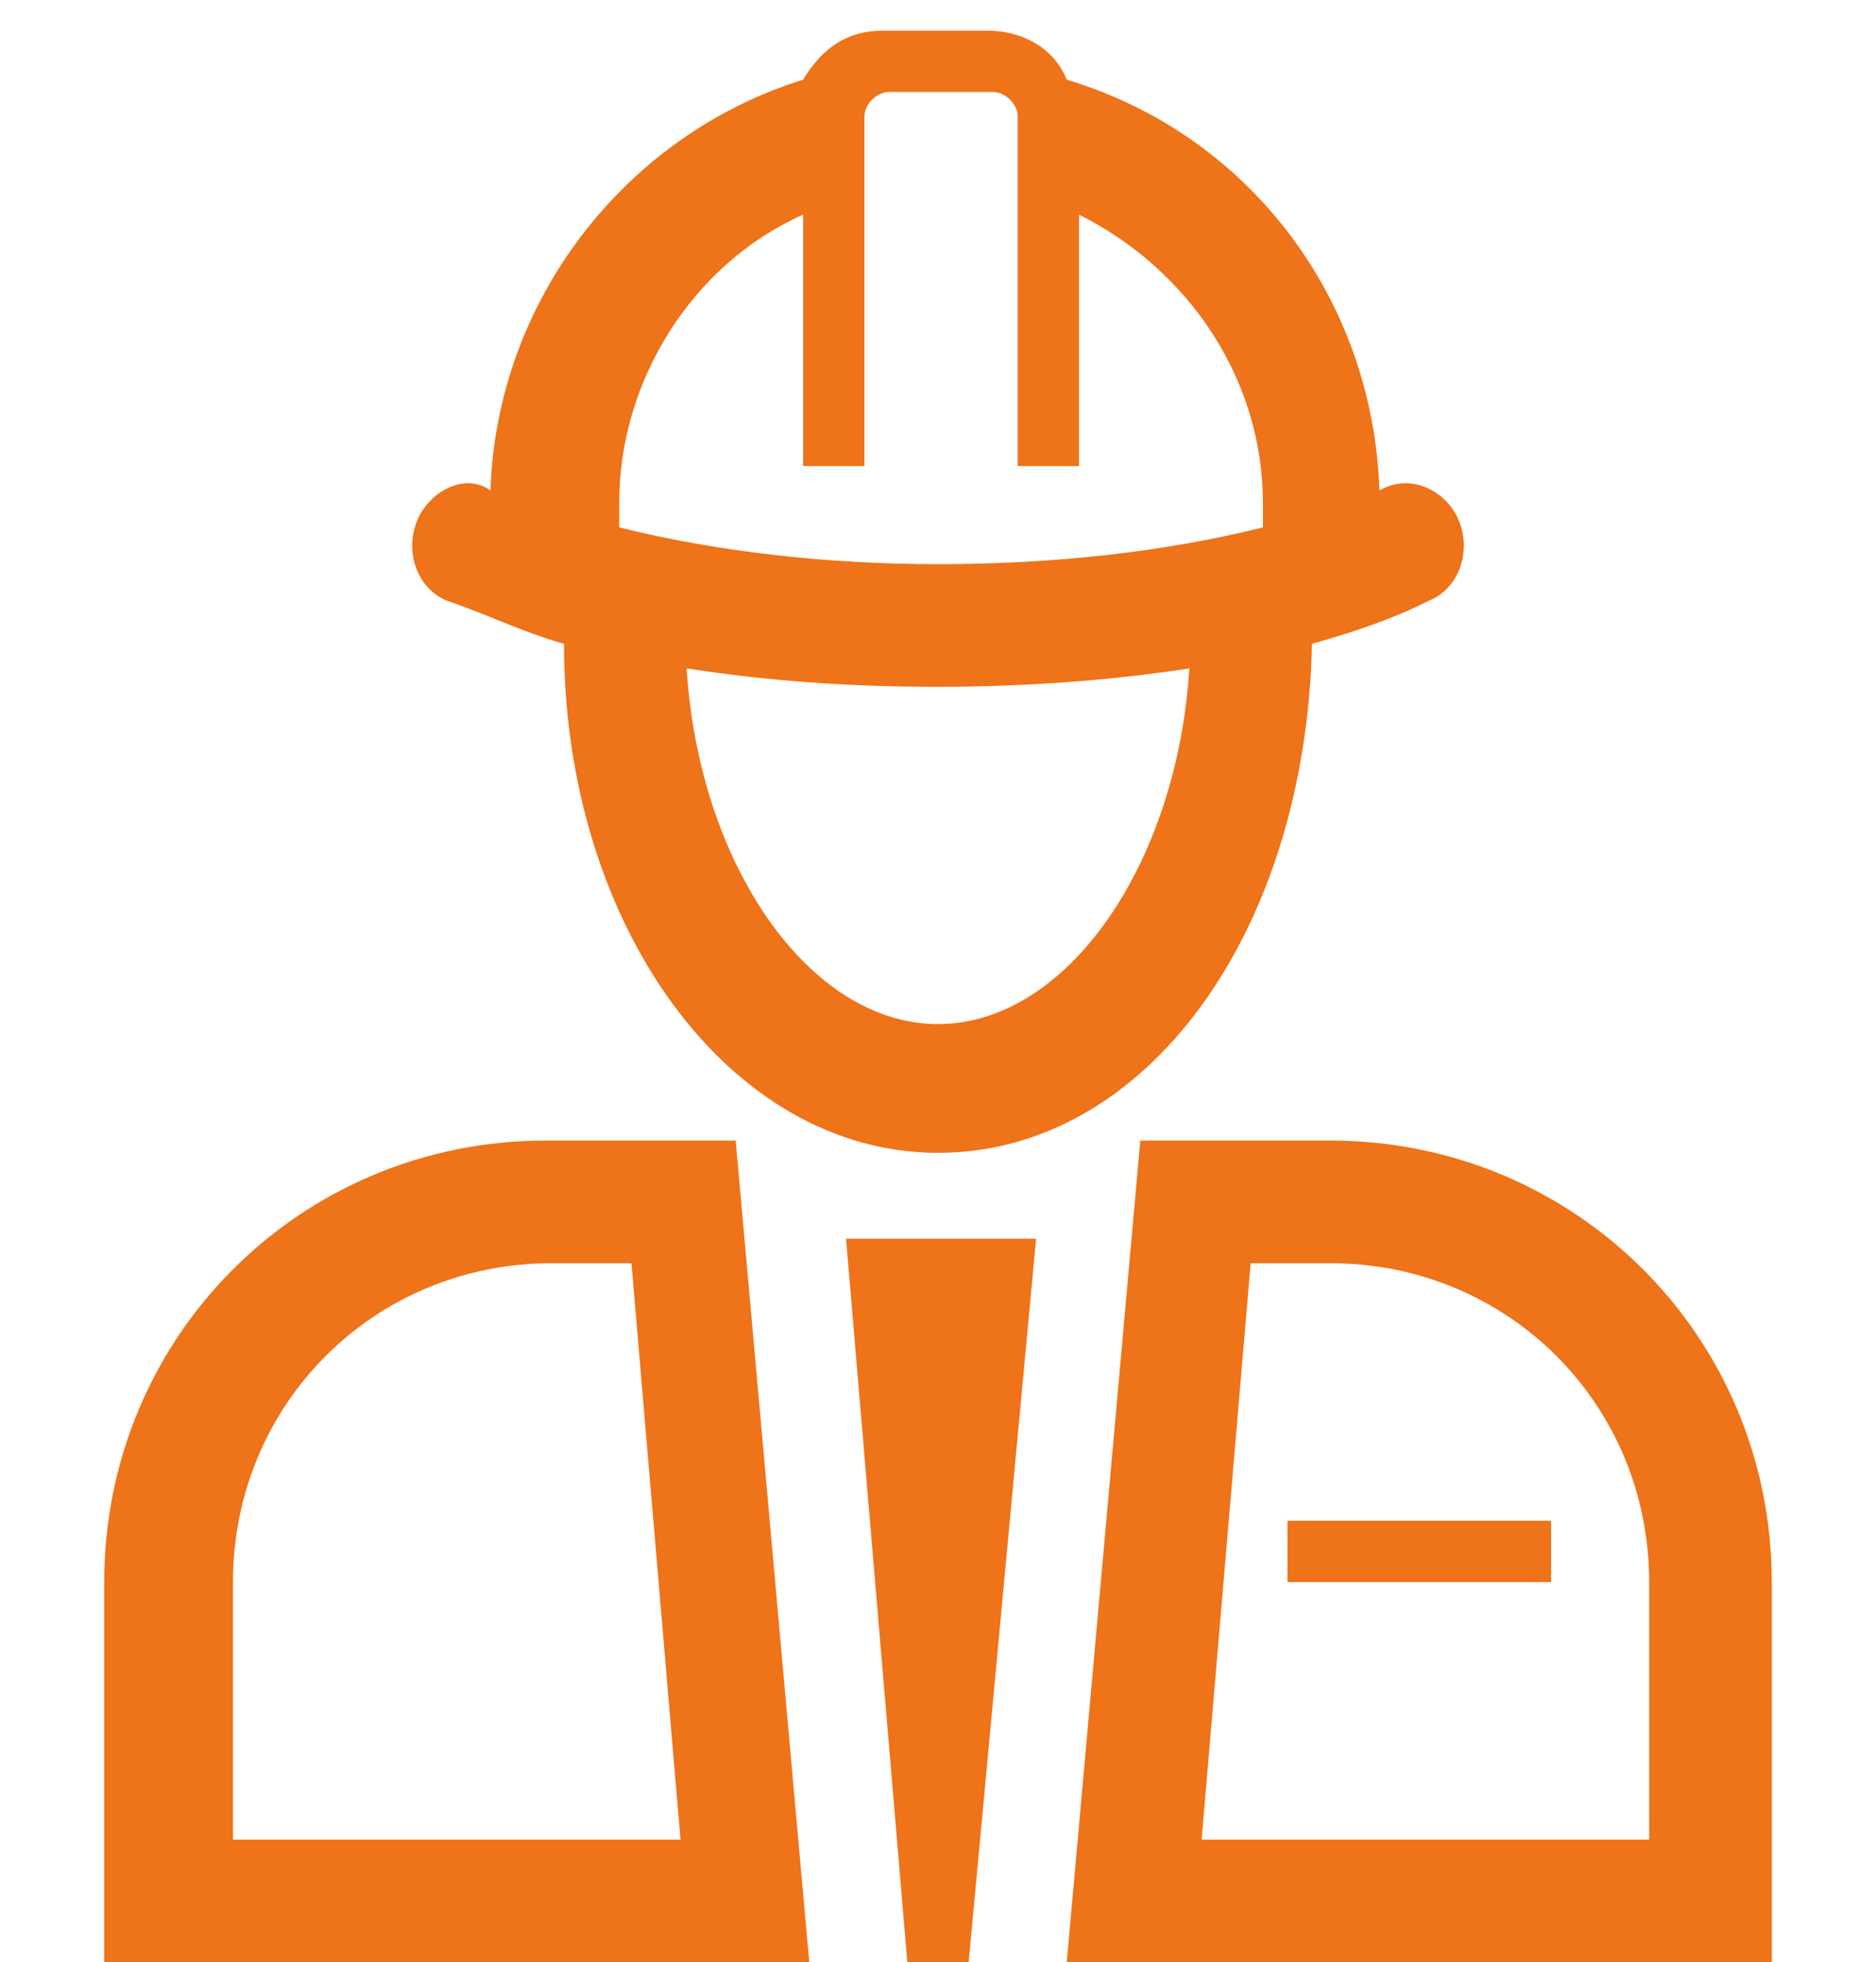
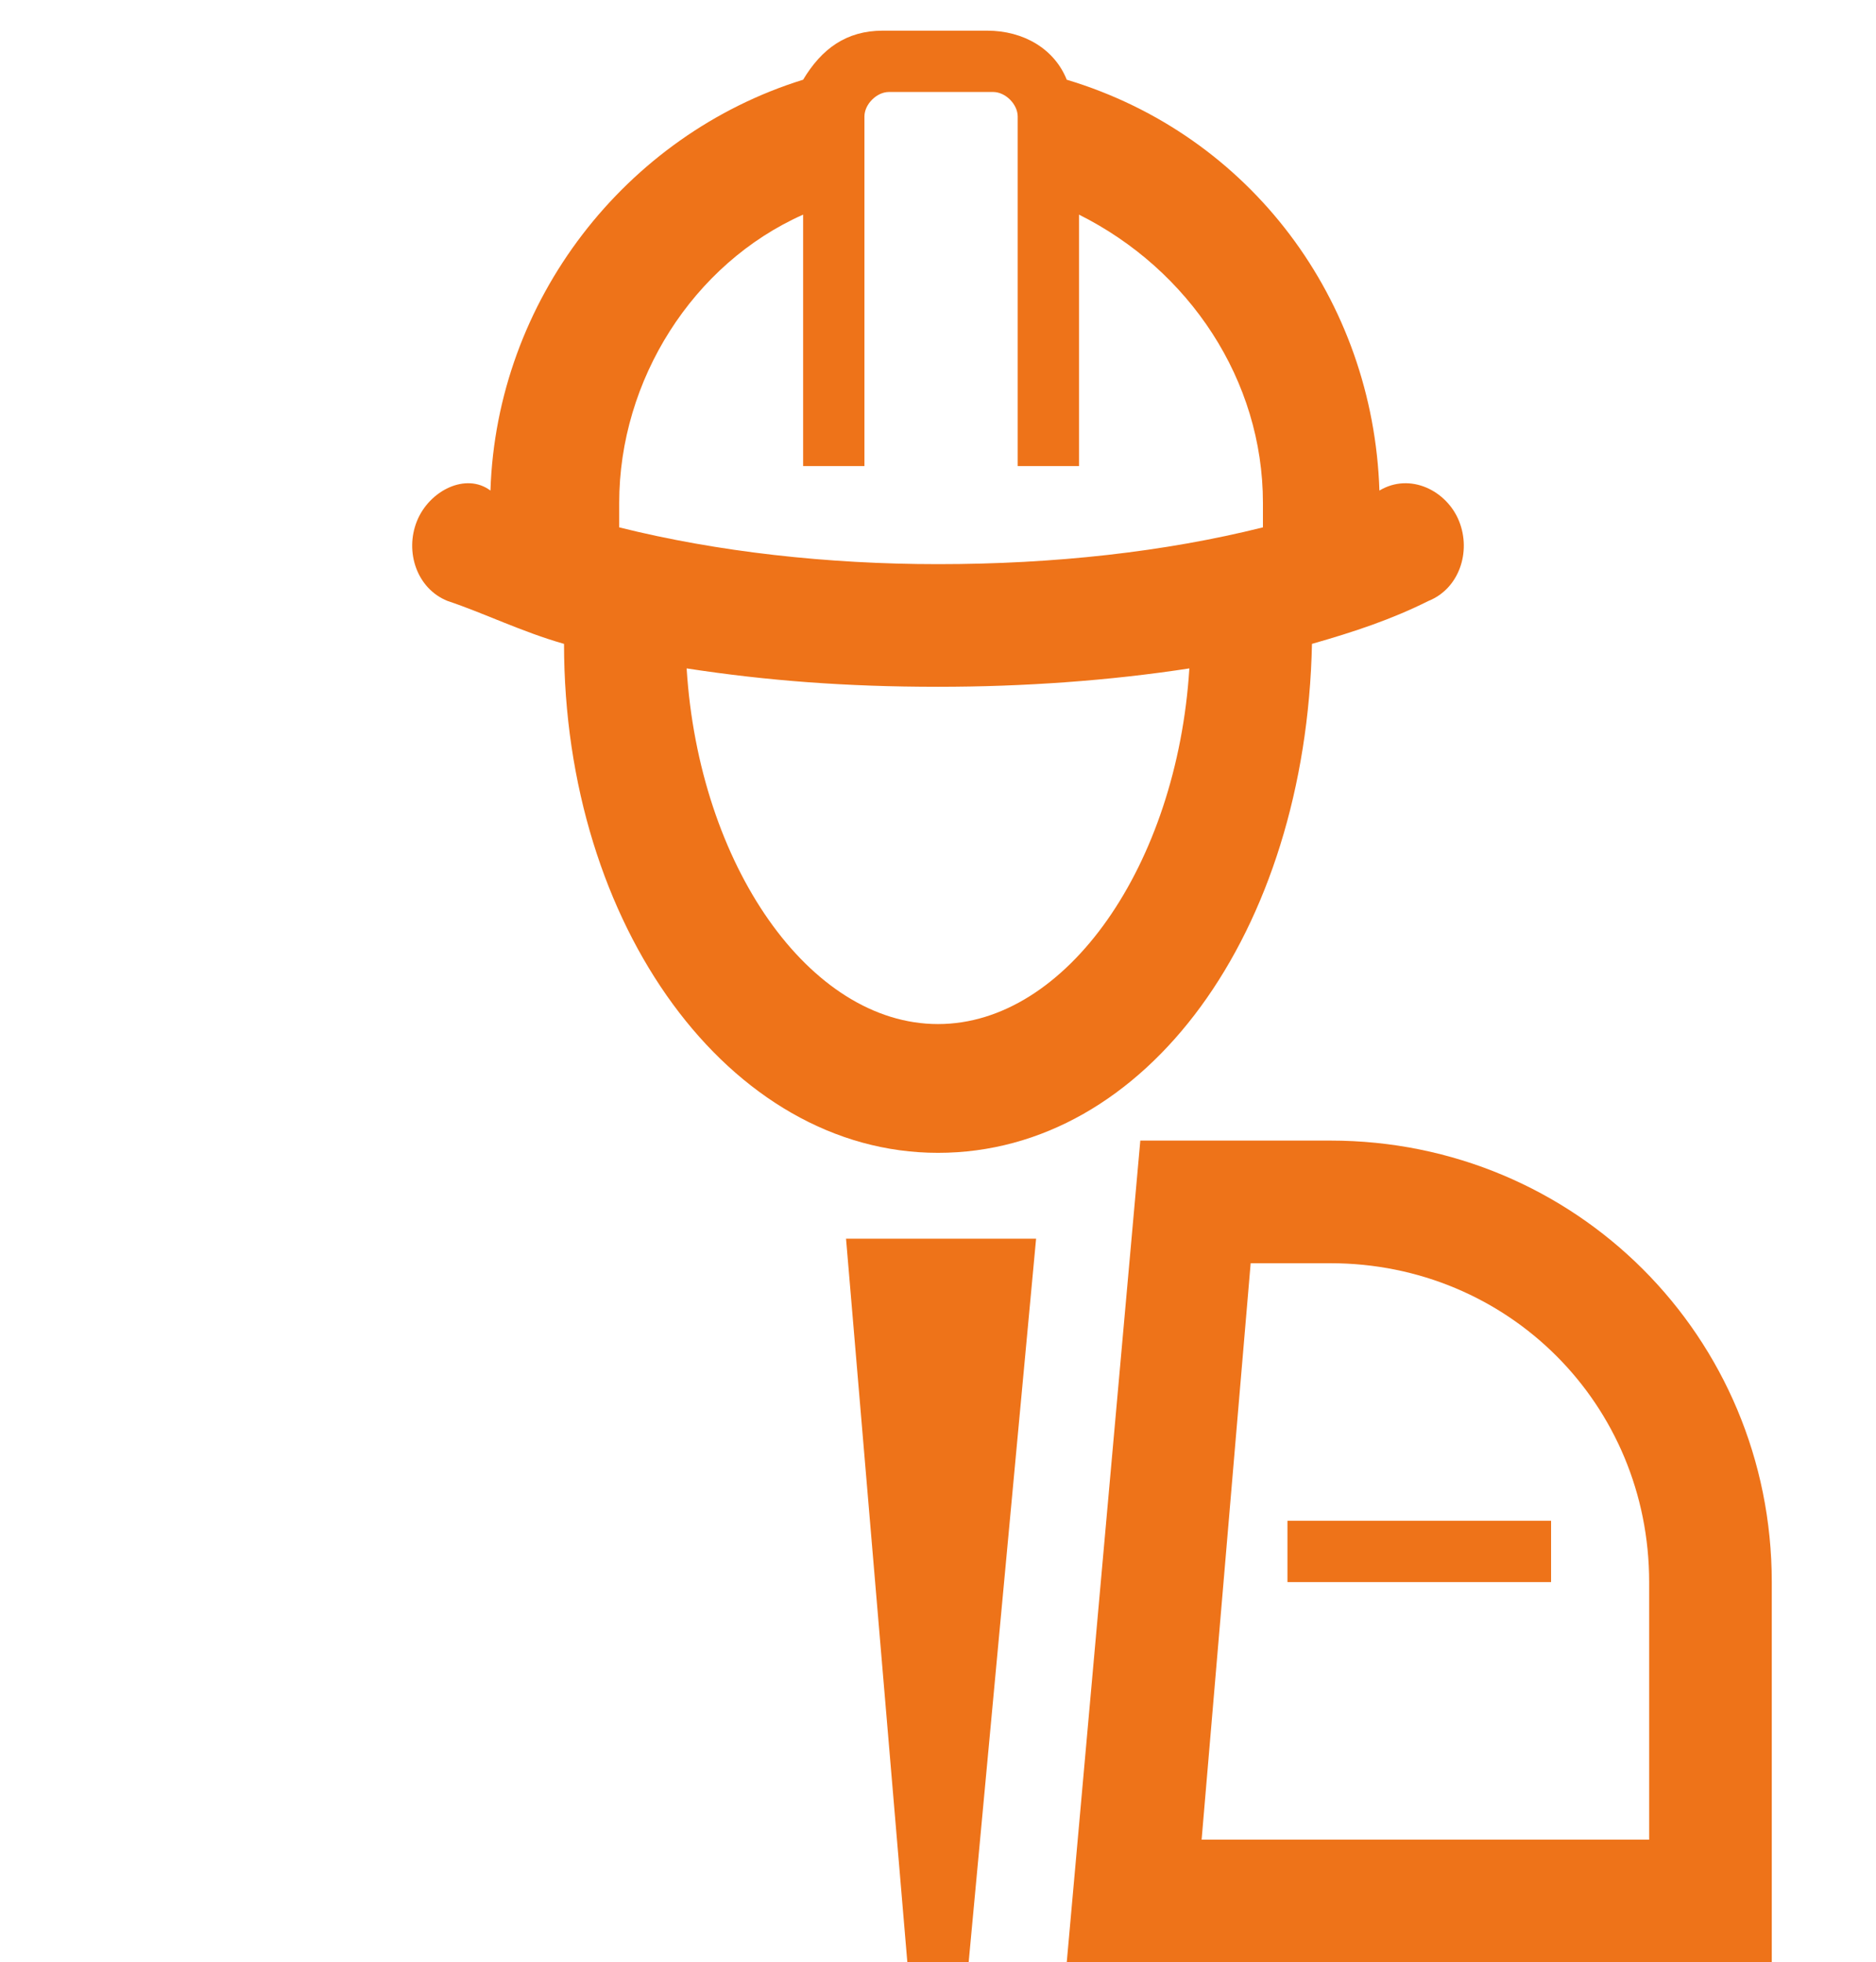
<svg xmlns="http://www.w3.org/2000/svg" version="1.1" id="Ebene_1" x="0px" y="0px" viewBox="0 0 30.6 32" style="enable-background:new 0 0 30.6 32;" xml:space="preserve">
  <style type="text/css">
	.st0{fill:#ED7319;}
	.st1{fill:none;stroke:#ED7319;stroke-width:2;stroke-miterlimit:10;}
	.st2{fill:none;stroke:#ED7319;stroke-miterlimit:10;}
	.st3{fill:#EE7319;}
	.st4{fill:none;stroke:#EE7319;stroke-width:2;stroke-miterlimit:10;}
	.st5{fill:#EE7319;stroke:#EE7319;stroke-miterlimit:10;}
	.st6{fill:none;stroke:#EE7319;stroke-miterlimit:10;}
	.st7{fill:none;stroke:#EE7319;stroke-width:2;stroke-linecap:round;stroke-miterlimit:10;}
	.st8{fill:none;stroke:#EE7319;stroke-linejoin:round;stroke-miterlimit:10;}
	.st9{fill:none;stroke:#EE7319;stroke-width:2;stroke-linejoin:round;stroke-miterlimit:10;}
	.st10{fill:none;stroke:#EE7319;stroke-width:2;stroke-linecap:round;stroke-linejoin:round;stroke-miterlimit:10;}
	.st11{fill:none;stroke:#EE7319;stroke-linecap:round;stroke-linejoin:round;stroke-miterlimit:10;}
</style>
  <g>
    <path class="st3" d="M21.7,18.6h-3.1L17.4,32h11.5v-6.2C28.9,21.8,25.7,18.6,21.7,18.6z M26.9,30h-7.3l0.8-9.4h1.3   c2.9,0,5.2,2.3,5.2,5.2V30z" />
-     <path class="st3" d="M8.9,18.6c-4,0-7.2,3.2-7.2,7.2V32h11.5l-1.2-13.4H8.9z M3.8,30v-4.2c0-2.9,2.3-5.2,5.2-5.2h1.3l0.8,9.4H3.8z" />
    <polygon class="st3" points="14.8,32 15.8,32 16.9,20.2 13.8,20.2  " />
    <rect x="21" y="24.8" class="st3" width="4.3" height="1" />
    <path class="st3" d="M7.3,9.8c0.6,0.2,1.2,0.5,1.9,0.7c0,4.6,2.7,8.3,6.1,8.3s6-3.6,6.1-8.3c0.7-0.2,1.3-0.4,1.9-0.7   C23.8,9.6,24,9,23.8,8.5C23.6,8,23,7.7,22.5,8c-0.1-3.1-2.1-5.8-5.1-6.7c-0.2-0.5-0.7-0.8-1.3-0.8h-1.7c-0.6,0-1,0.3-1.3,0.8   c-2.9,0.9-5,3.6-5.1,6.7C7.6,7.7,7,8,6.8,8.5C6.6,9,6.8,9.6,7.3,9.8z M15.3,16.7c-2.1,0-3.9-2.6-4.1-5.8c1.3,0.2,2.6,0.3,4.1,0.3   c1.4,0,2.8-0.1,4.1-0.3C19.2,14.1,17.4,16.7,15.3,16.7z M13.1,3.5v4.1h1V1.9c0-0.2,0.2-0.4,0.4-0.4h1.7c0.2,0,0.4,0.2,0.4,0.4v5.7   h1V3.5c1.8,0.9,3,2.7,3,4.7c0,0.2,0,0.3,0,0.4C19,9,17.2,9.2,15.3,9.2c-1.8,0-3.6-0.2-5.2-0.6c0-0.1,0-0.3,0-0.4   C10.1,6.2,11.3,4.3,13.1,3.5z" />
  </g>
</svg>